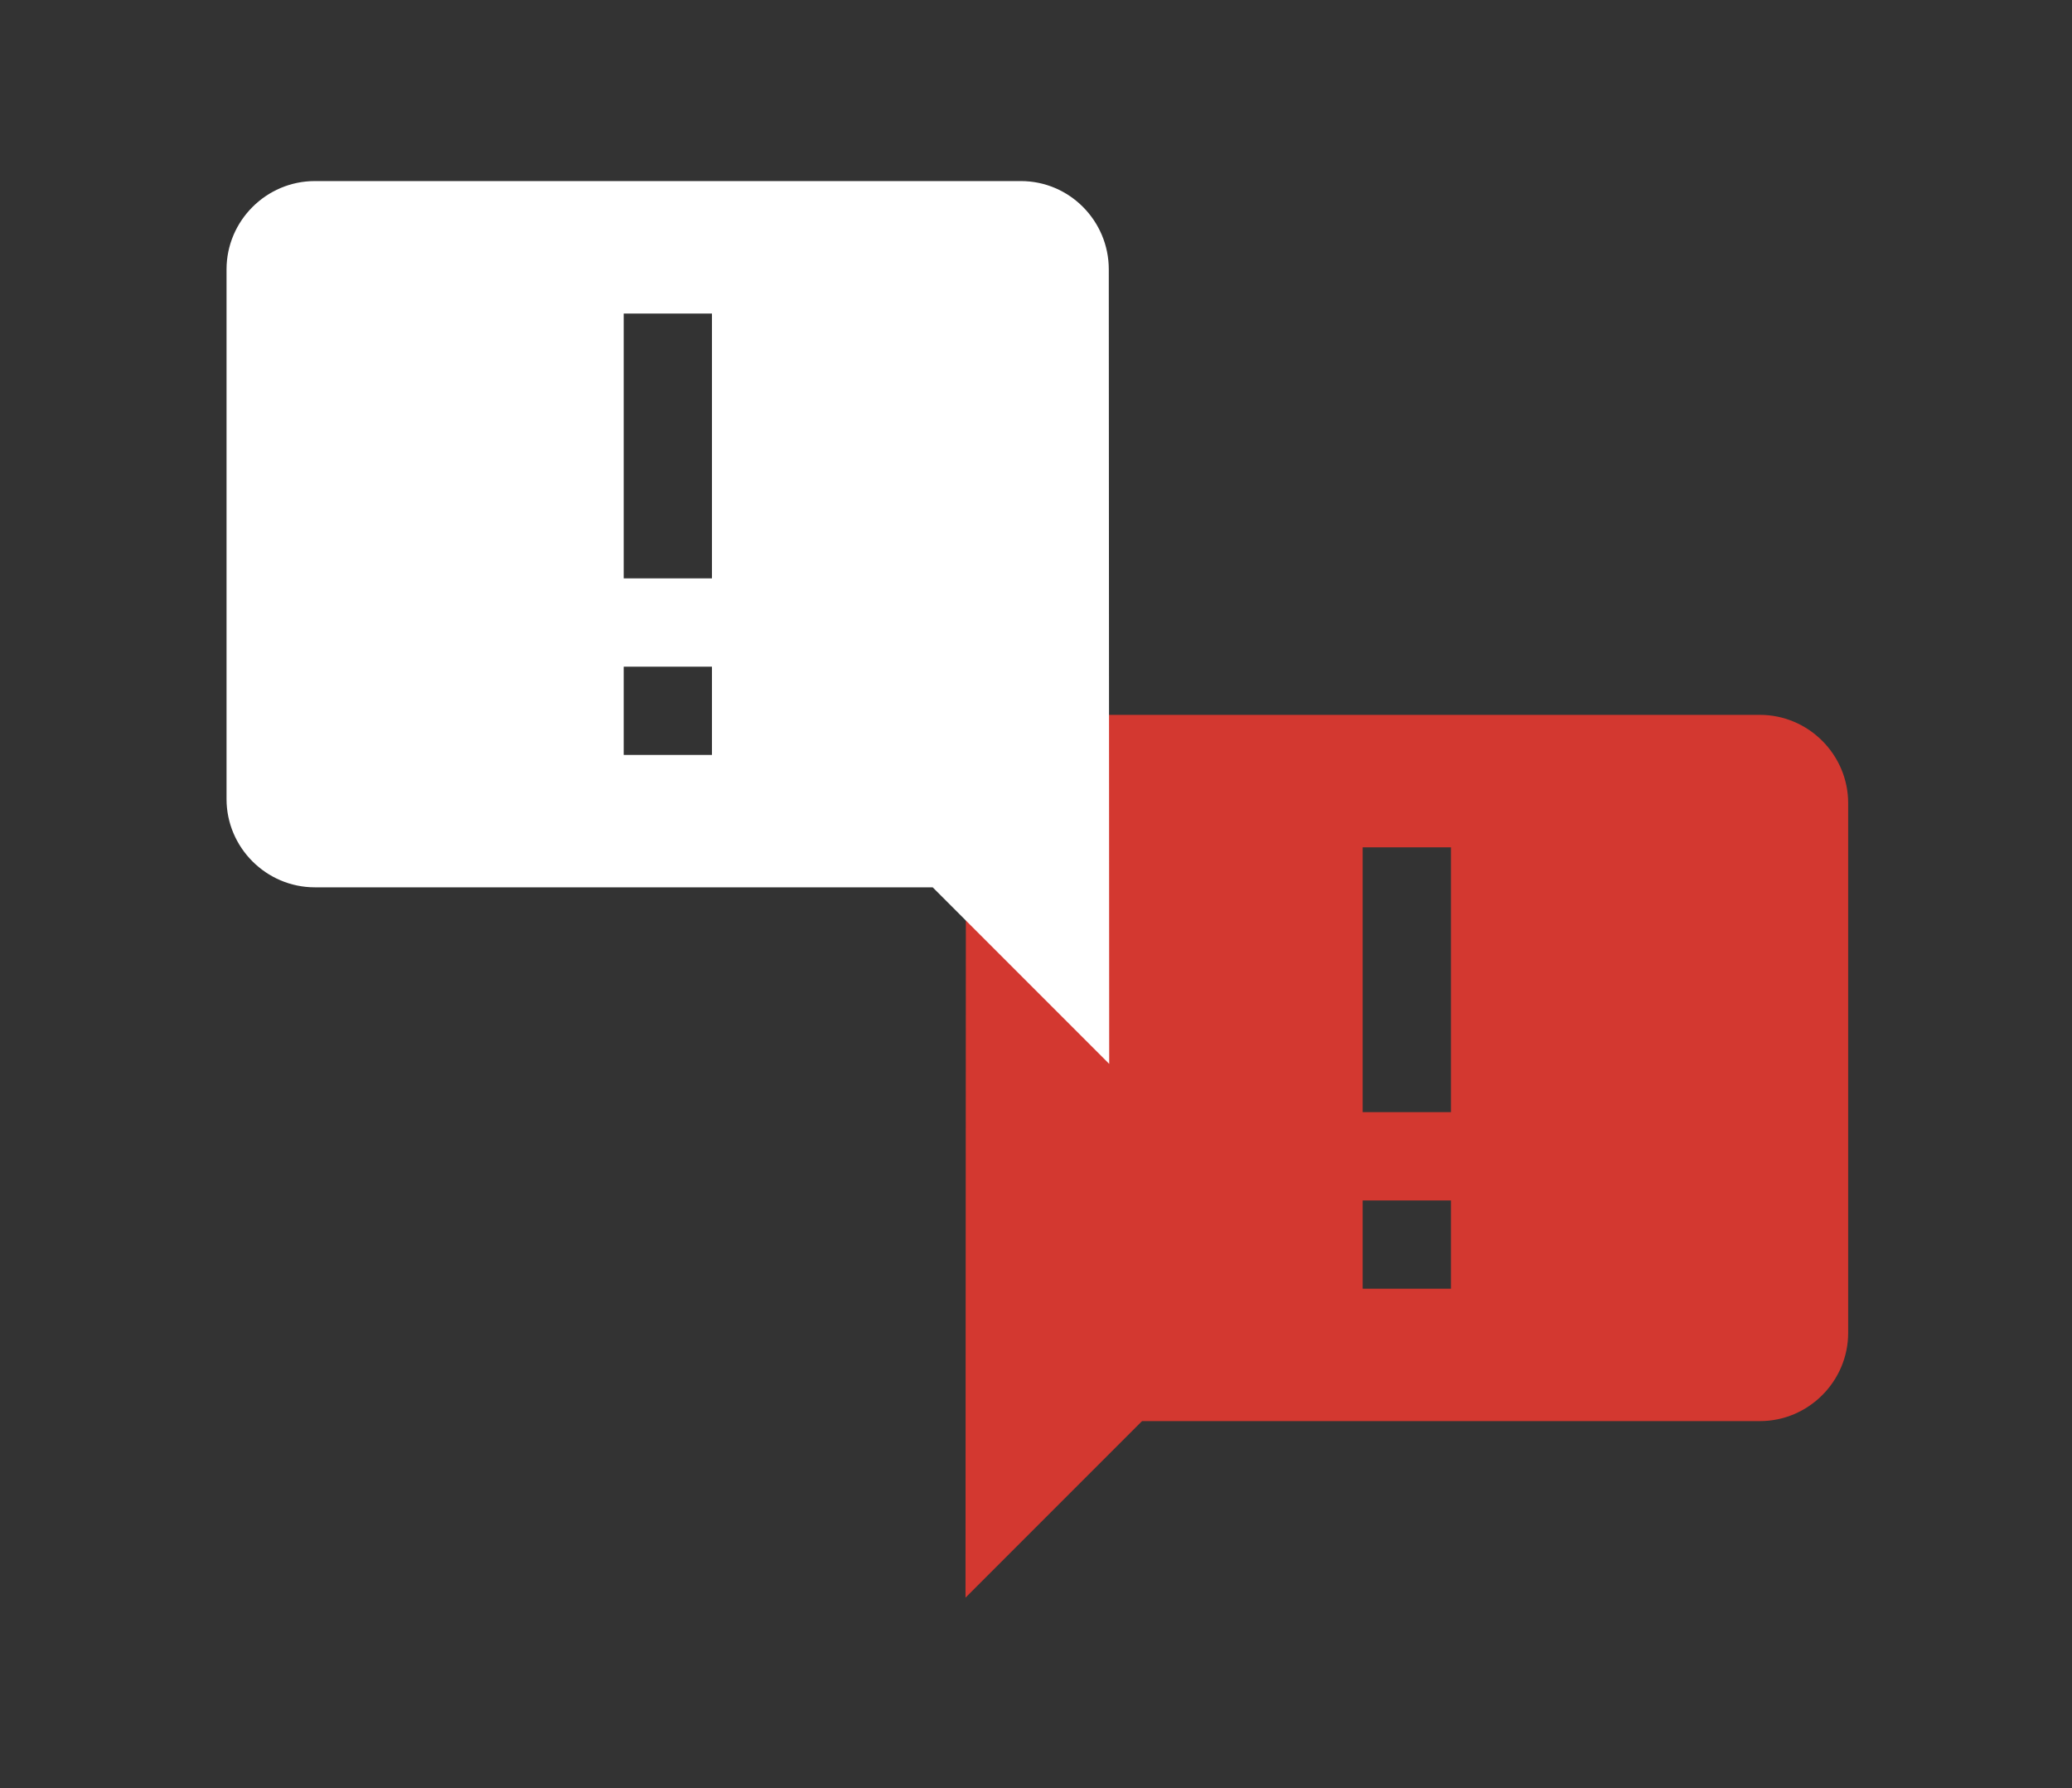
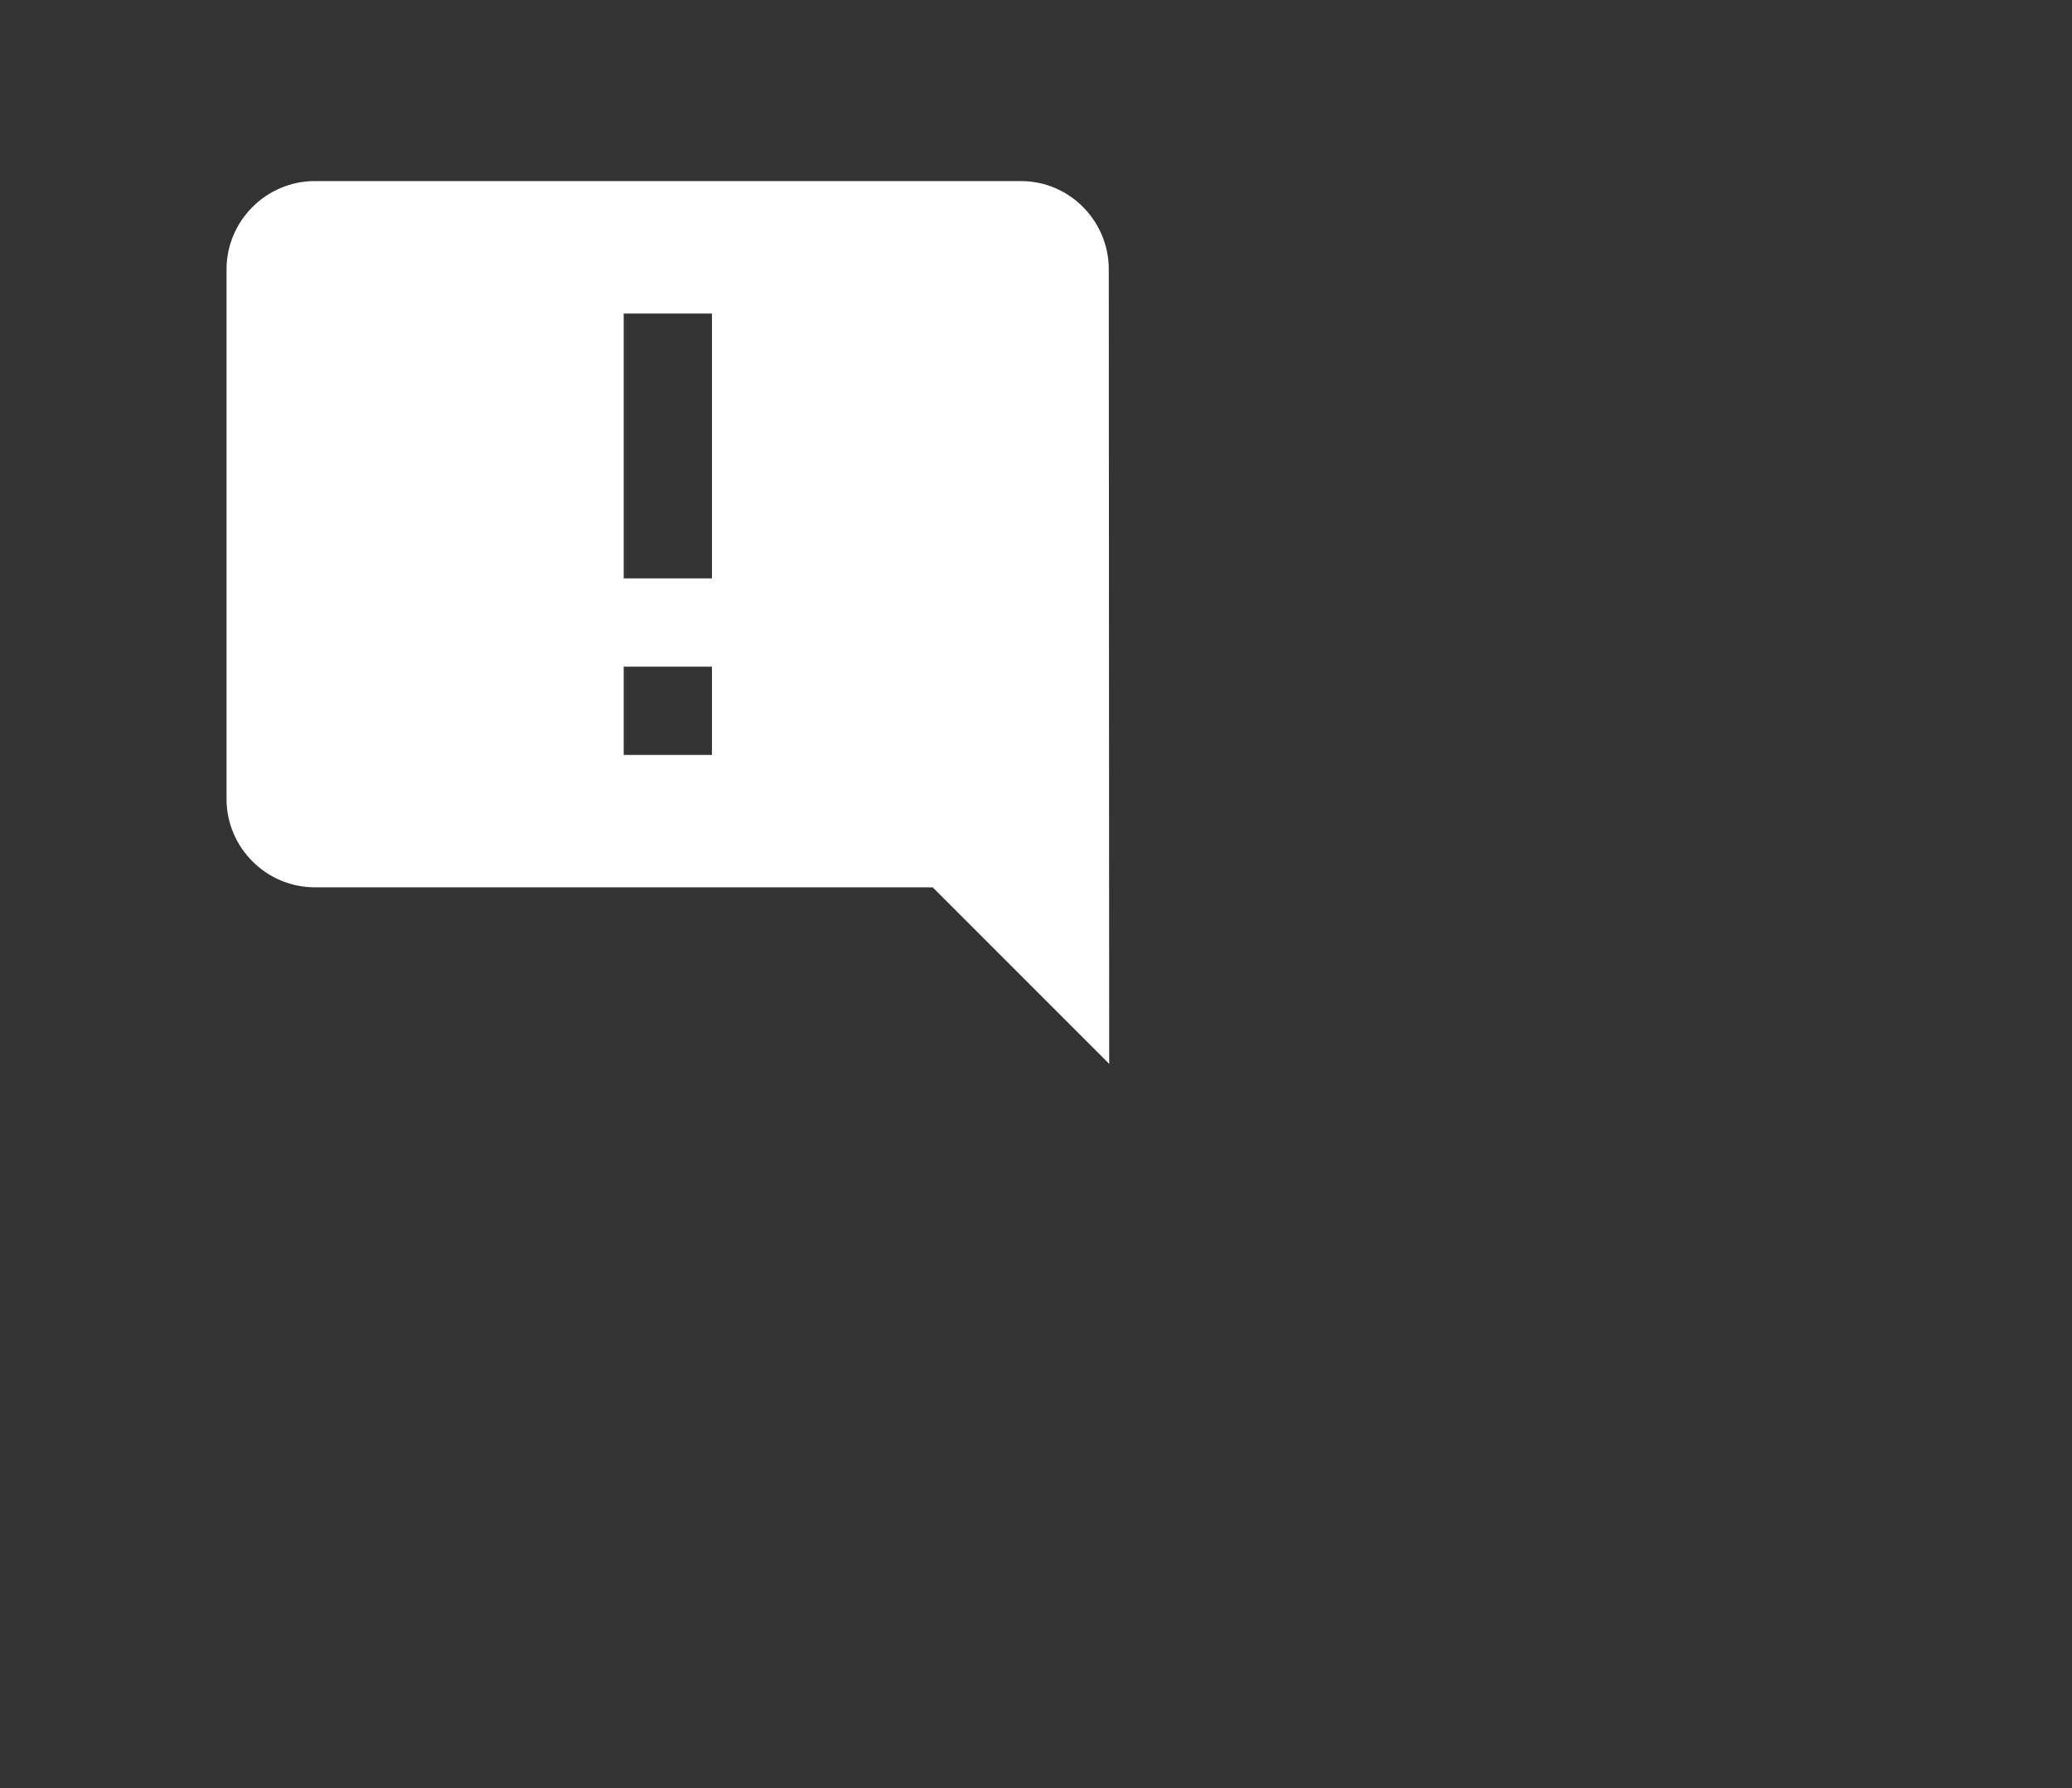
<svg xmlns="http://www.w3.org/2000/svg" id="Layer_1" data-name="Layer 1" viewBox="0 0 252.35 217.77">
  <rect x="0" y="0" width="252.35" height="217.77" fill="#333333" stroke="none" />
  <defs>
    <style>      .cls-1 {        fill: #d33830;      }      .cls-2 {        fill: #fff;      }    </style>
  </defs>
-   <path class="cls-1" d="M214.34,87.05h-86c-5.91,0-10.7,4.84-10.7,10.75l-.05,96.75,21.5-21.5h75.25c5.91,0,10.75-4.84,10.75-10.75v-64.5c0-5.91-4.84-10.75-10.75-10.75ZM176.71,135.43h-10.75v-32.25h10.75v32.25ZM176.71,156.93h-10.75v-10.75h10.75v10.75Z" />
  <path class="cls-2" d="M38.34,22.05h86c5.91,0,10.7,4.84,10.7,10.75l.05,96.75-21.5-21.5H38.34c-5.91,0-10.75-4.84-10.75-10.75V32.8c0-5.91,4.84-10.75,10.75-10.75ZM75.96,70.43h10.75v-32.25h-10.75v32.25ZM75.96,91.93h10.75v-10.75h-10.75v10.75Z" />
</svg>